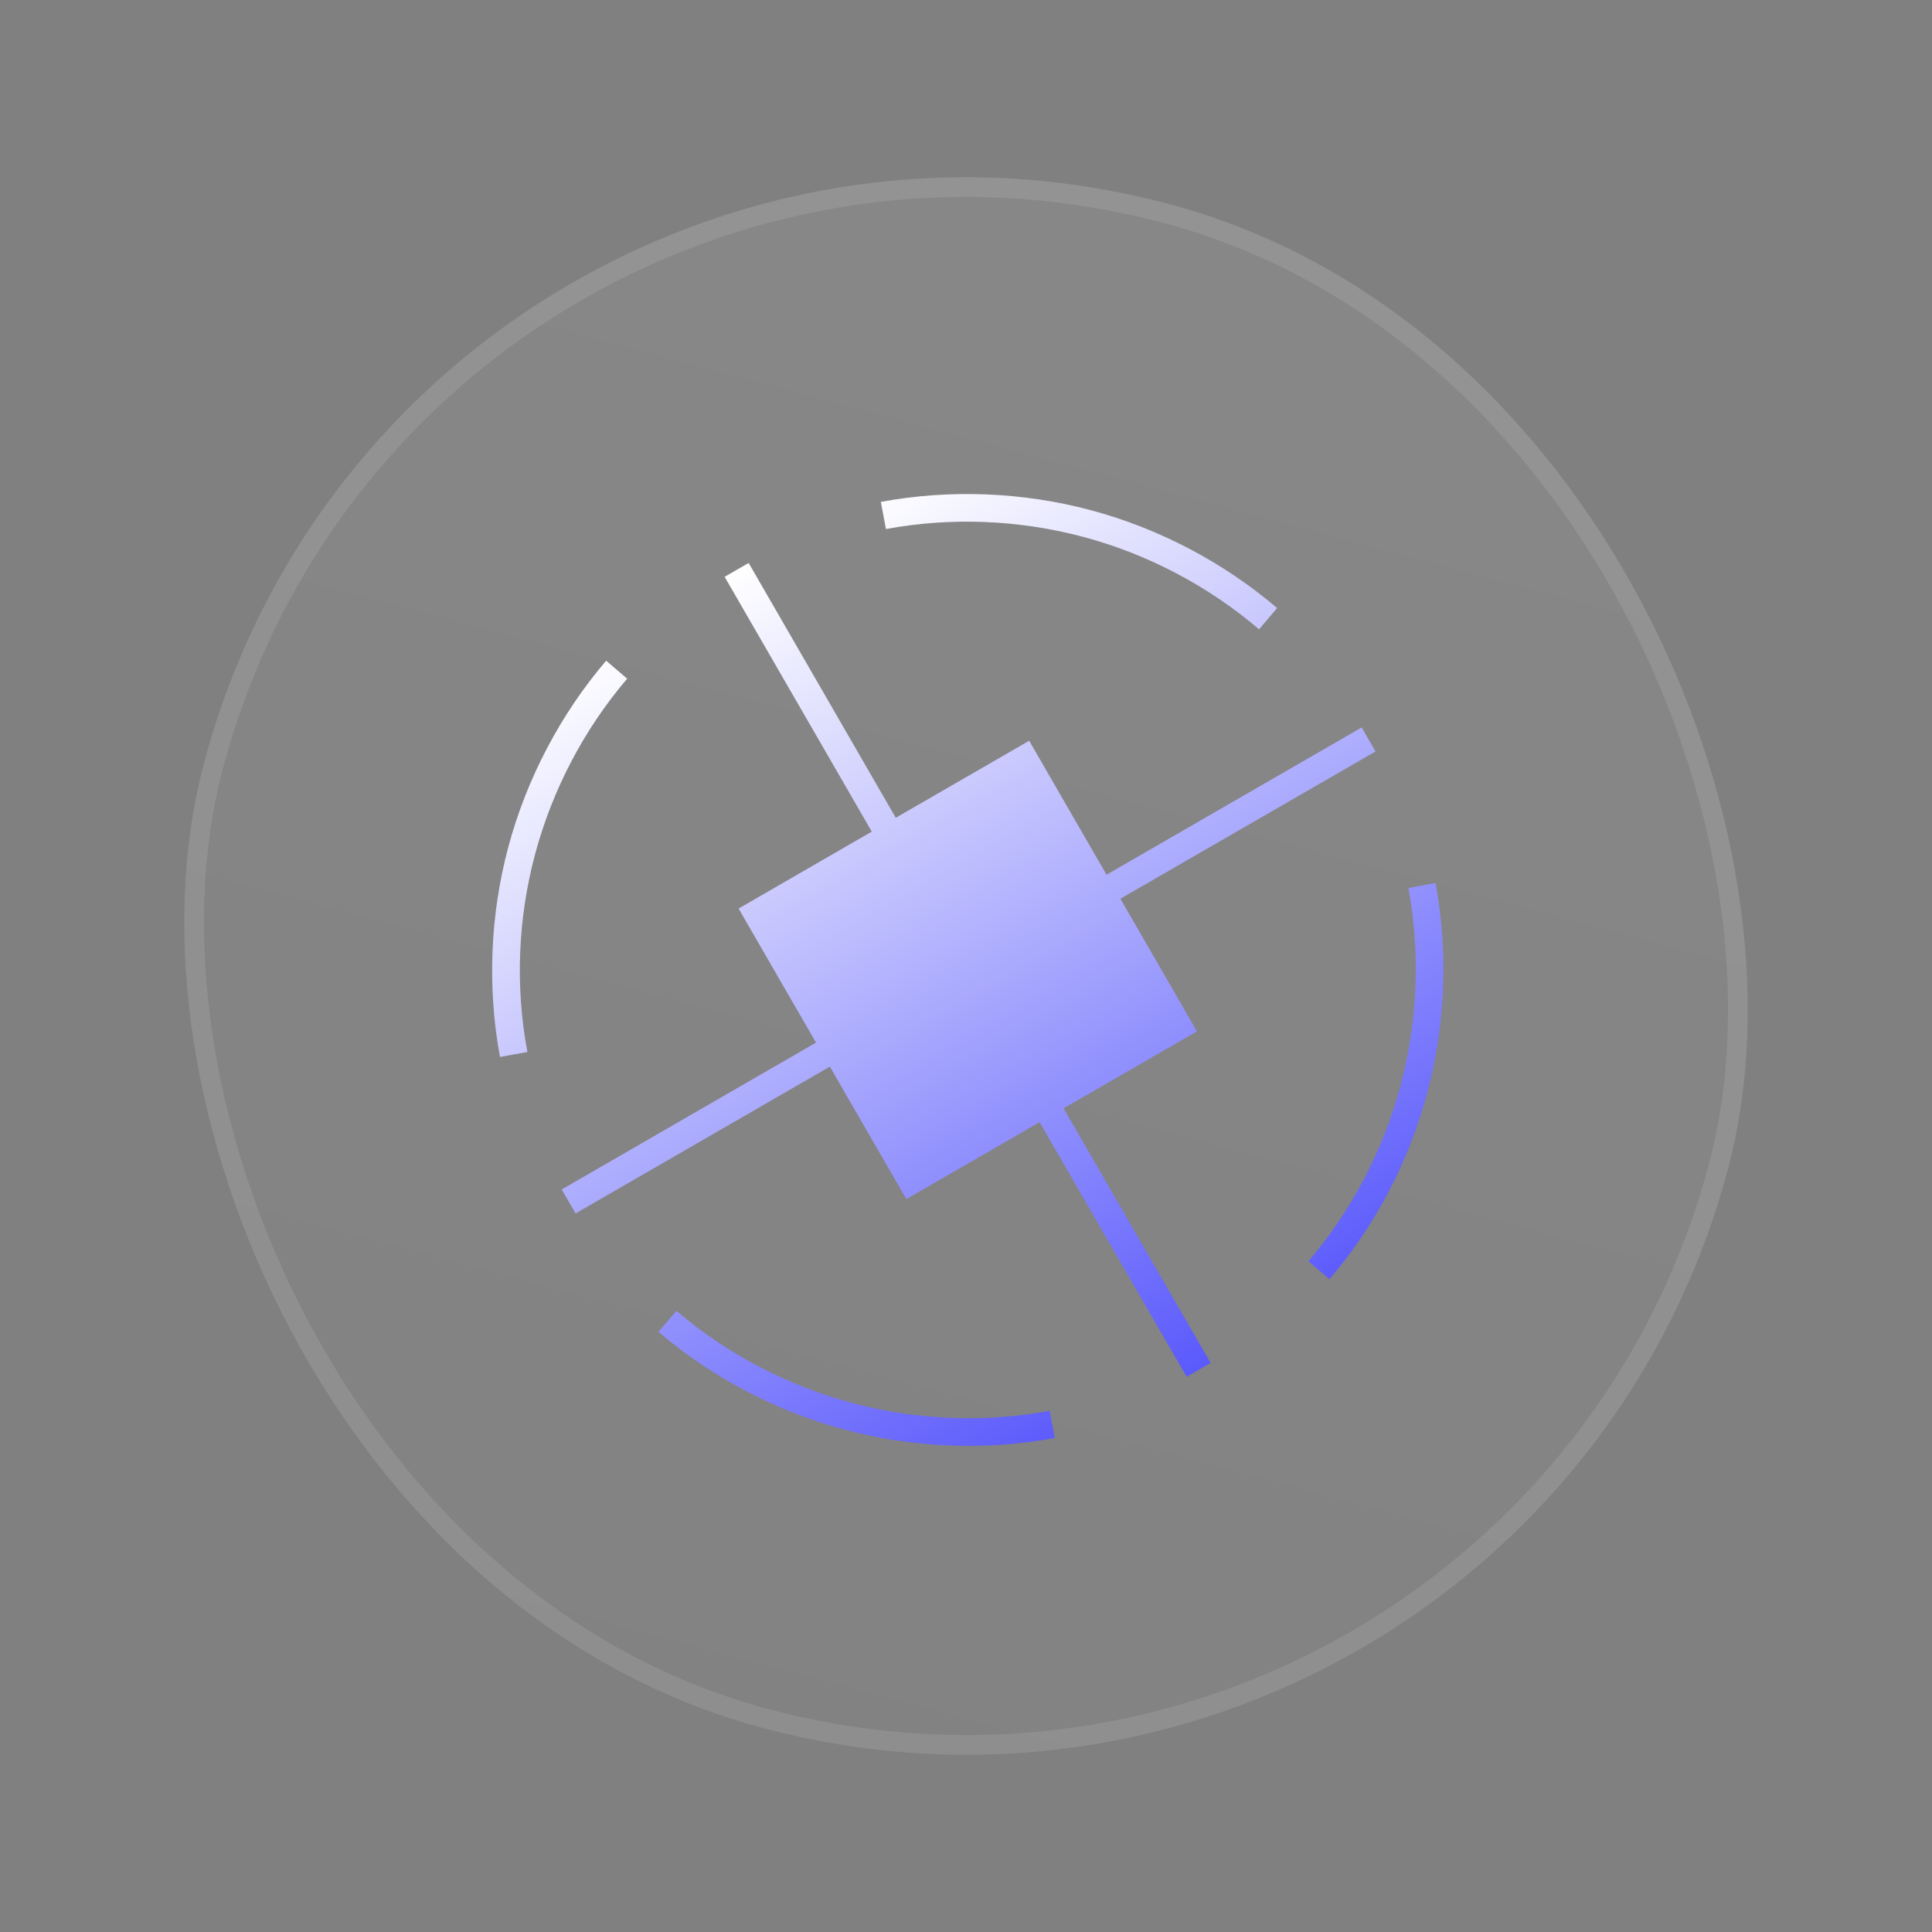
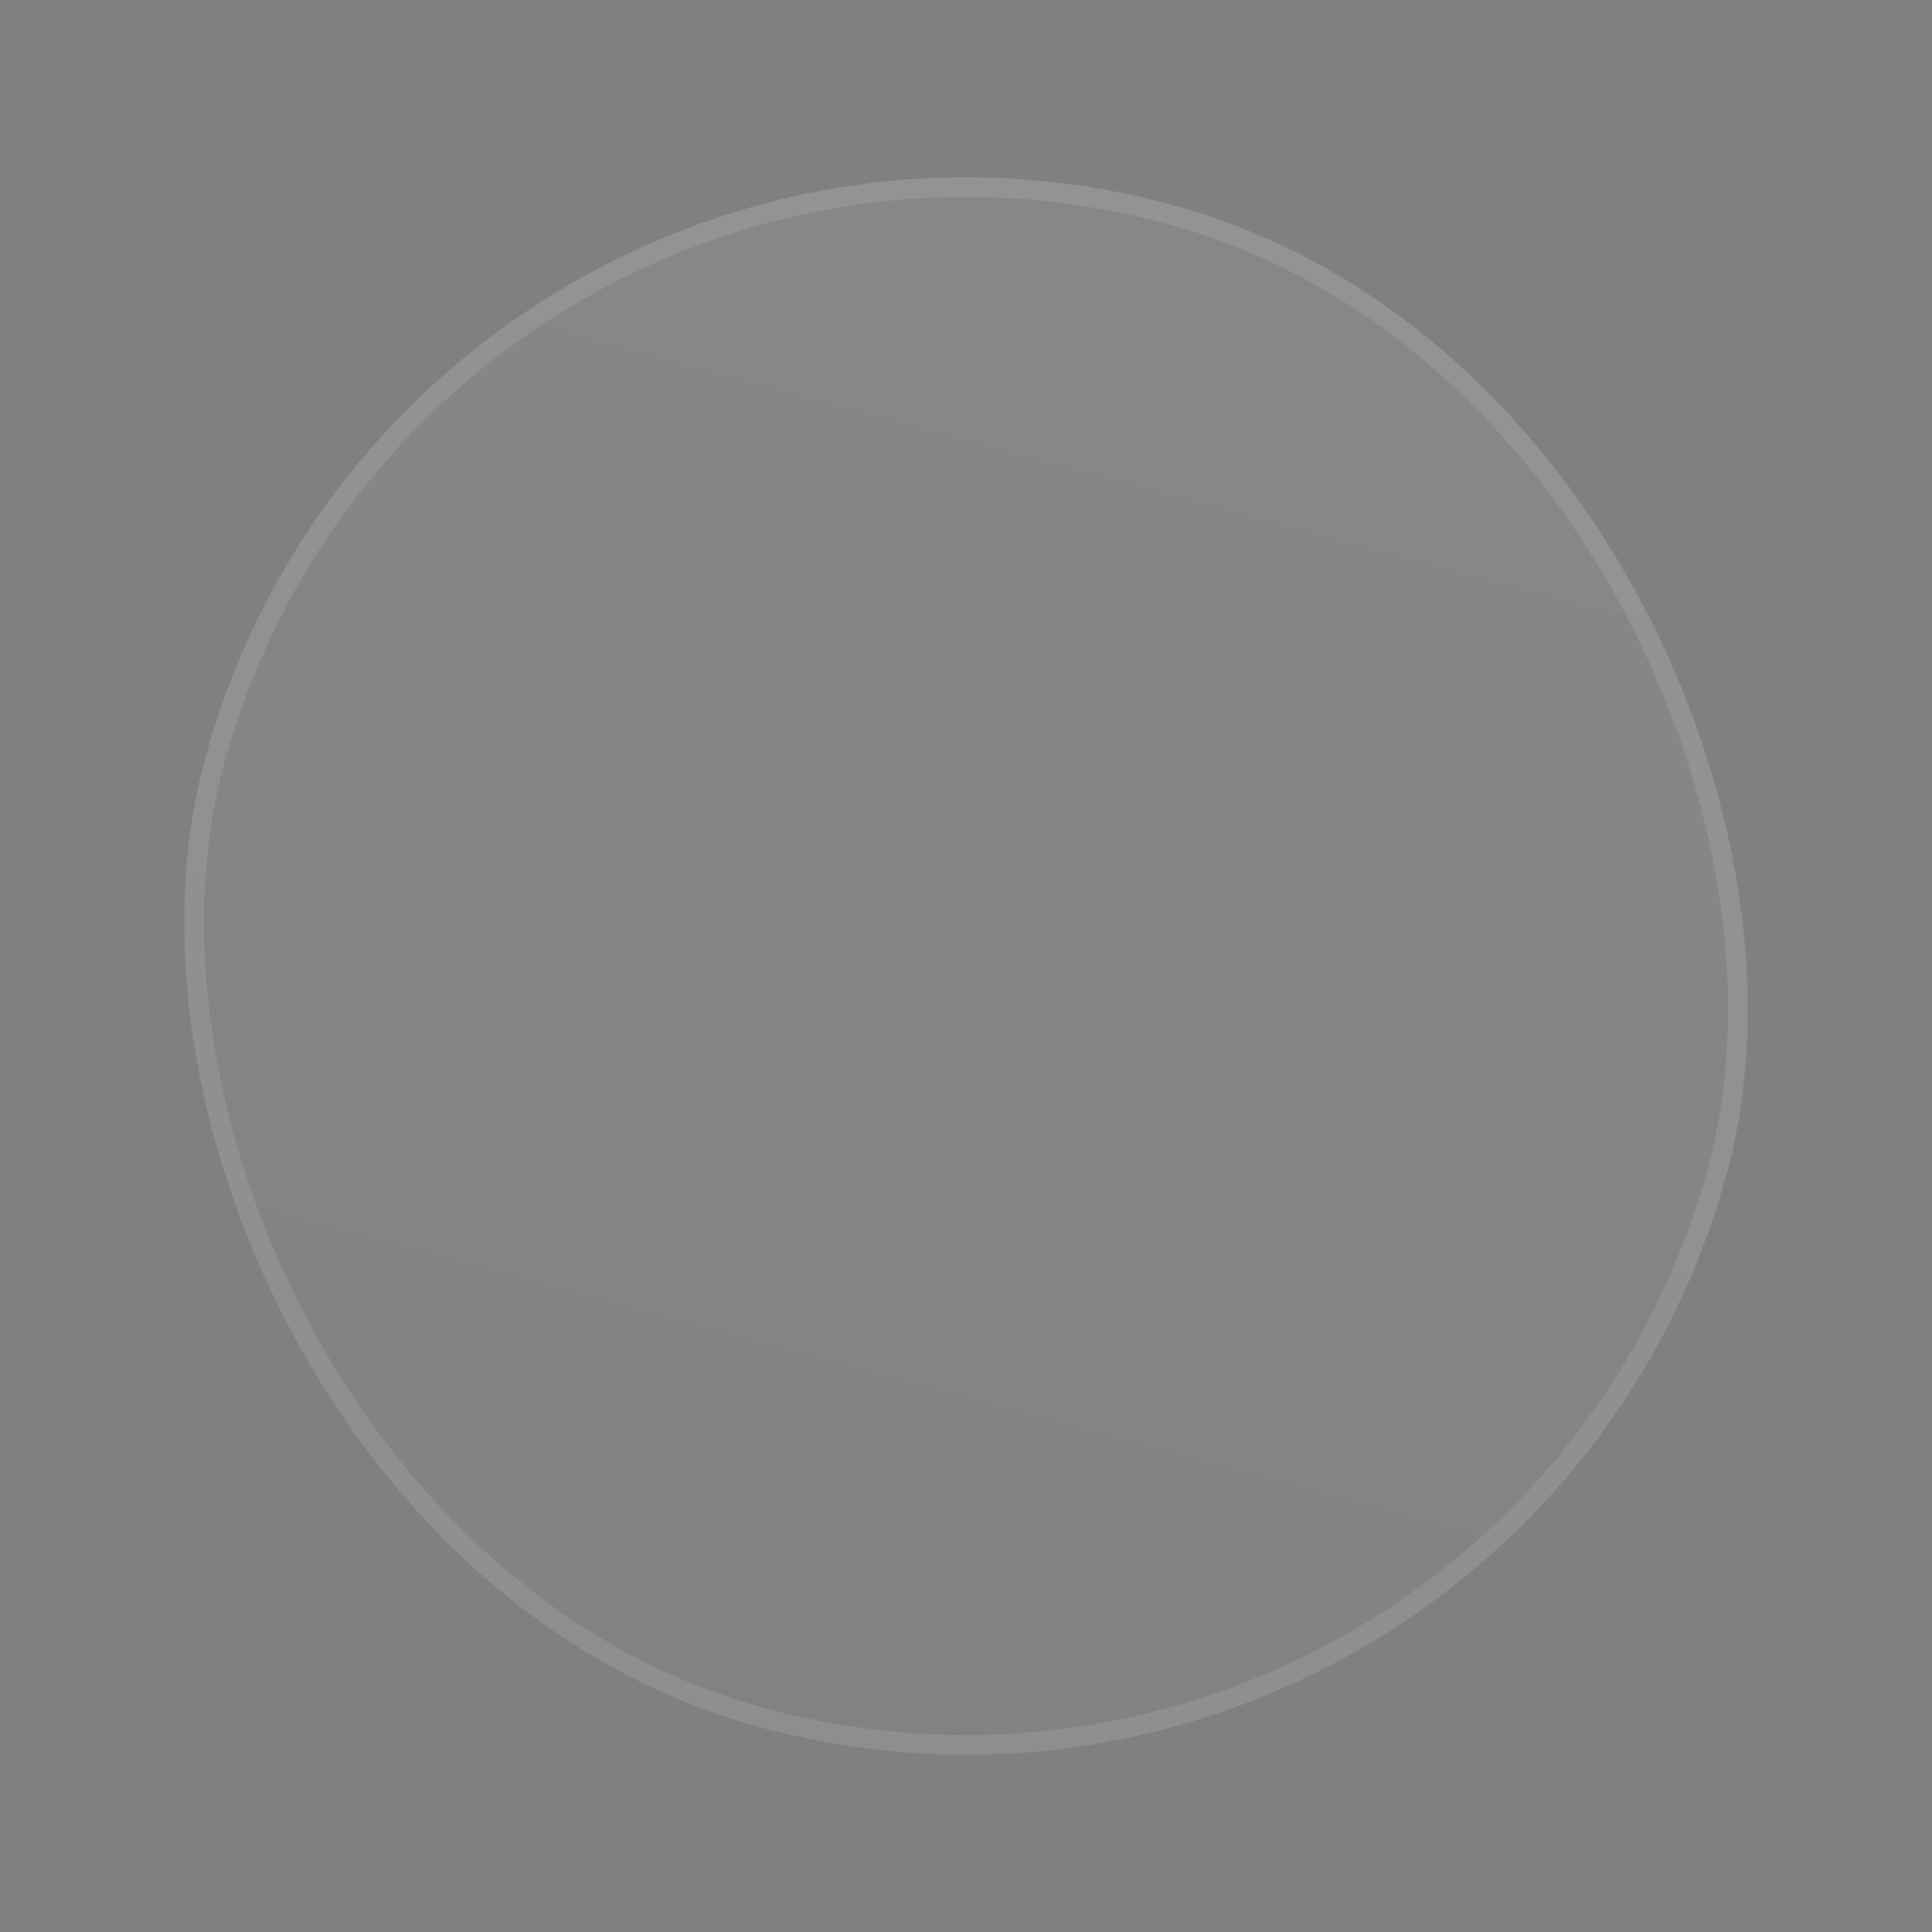
<svg xmlns="http://www.w3.org/2000/svg" width="98" height="98" viewBox="0 0 98 98" fill="none">
  <rect x="0" y="0" width="98" height="98" fill="#808080" stroke="none" />
  <rect x="20.716" y="0.011" width="80" height="80" rx="40" transform="rotate(15 20.716 0.011)" fill="url(#paint0_linear_1251_279)" />
  <rect x="21.069" y="0.623" width="79" height="79" rx="39.5" transform="rotate(15 21.069 0.623)" stroke="white" stroke-opacity="0.1" />
-   <path d="M53.5 72.944C49.993 73.591 46.305 73.446 42.842 72.519C39.379 71.591 36.113 69.872 33.4 67.558L34.312 66.492C36.87 68.677 39.947 70.287 43.206 71.16C46.466 72.034 49.935 72.177 53.243 71.565L53.5 72.944ZM45.437 41.481L52.205 37.575L56.129 44.37L69.07 36.901L69.773 38.118L56.832 45.588L60.716 52.316L53.952 56.219L61.41 69.136L60.192 69.839L52.734 56.922L45.975 60.825L42.095 54.105L29.196 61.552L28.493 60.335L41.392 52.887L37.465 46.086L44.22 42.184L36.757 29.259L37.975 28.556L45.437 41.481ZM31.813 34.426C29.628 36.985 28.018 40.062 27.144 43.321C26.271 46.58 26.127 50.05 26.753 53.362L25.361 53.614C24.714 50.108 24.858 46.42 25.786 42.957C26.714 39.494 28.433 36.227 30.747 33.514L31.813 34.426ZM72.82 44.788C73.467 48.294 73.323 51.982 72.395 55.445C71.467 58.908 69.762 62.178 67.435 64.887L66.369 63.976C68.553 61.417 70.163 58.34 71.037 55.081C71.91 51.822 72.054 48.352 71.441 45.044L72.82 44.788ZM55.339 25.881C58.802 26.809 62.067 28.529 64.781 30.843L63.865 31.922C61.307 29.737 58.234 28.113 54.975 27.24C51.715 26.366 48.246 26.223 44.938 26.835L44.681 25.457C48.188 24.81 51.876 24.954 55.339 25.881Z" fill="url(#paint1_linear_1251_279)" />
  <defs>
    <linearGradient id="paint0_linear_1251_279" x1="60.716" y1="0.011" x2="60.716" y2="80.011" gradientUnits="userSpaceOnUse">
      <stop stop-color="white" stop-opacity="0.06" />
      <stop offset="1" stop-color="white" stop-opacity="0.02" />
    </linearGradient>
    <linearGradient id="paint1_linear_1251_279" x1="37.366" y1="28.908" x2="69" y2="83.7" gradientUnits="userSpaceOnUse">
      <stop stop-color="white" />
      <stop offset="1" stop-color="#2120FB" />
    </linearGradient>
  </defs>
</svg>